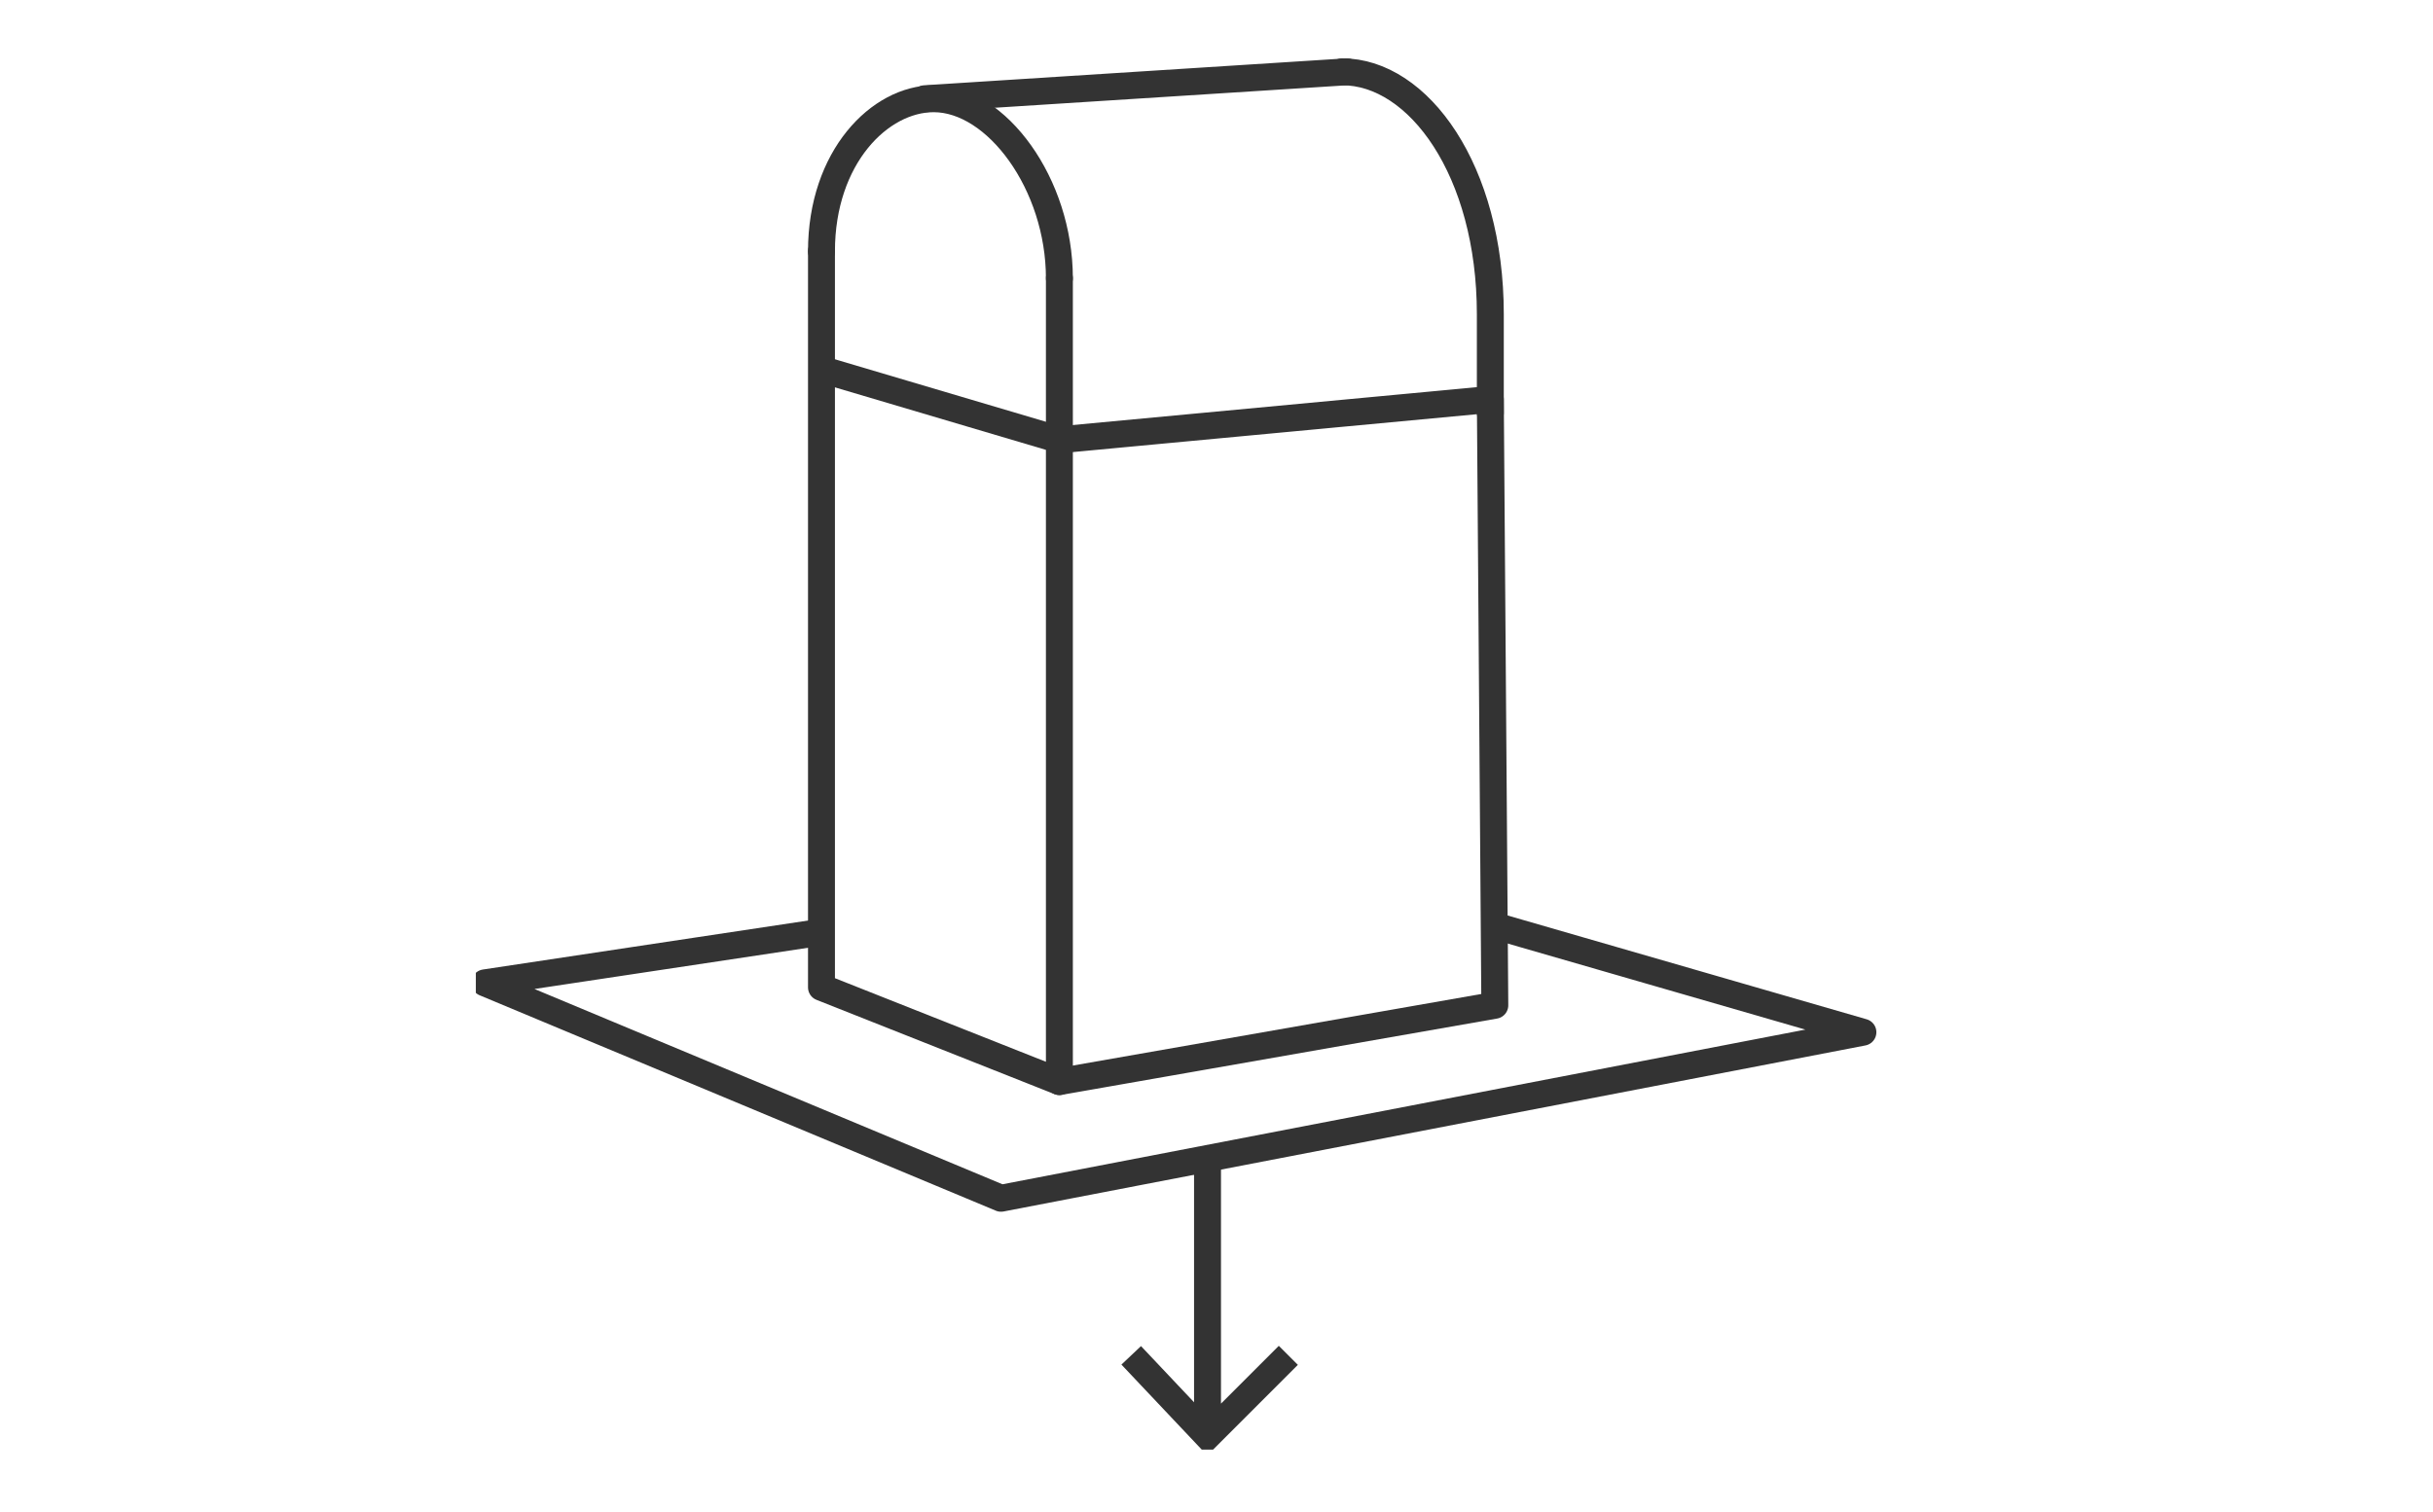
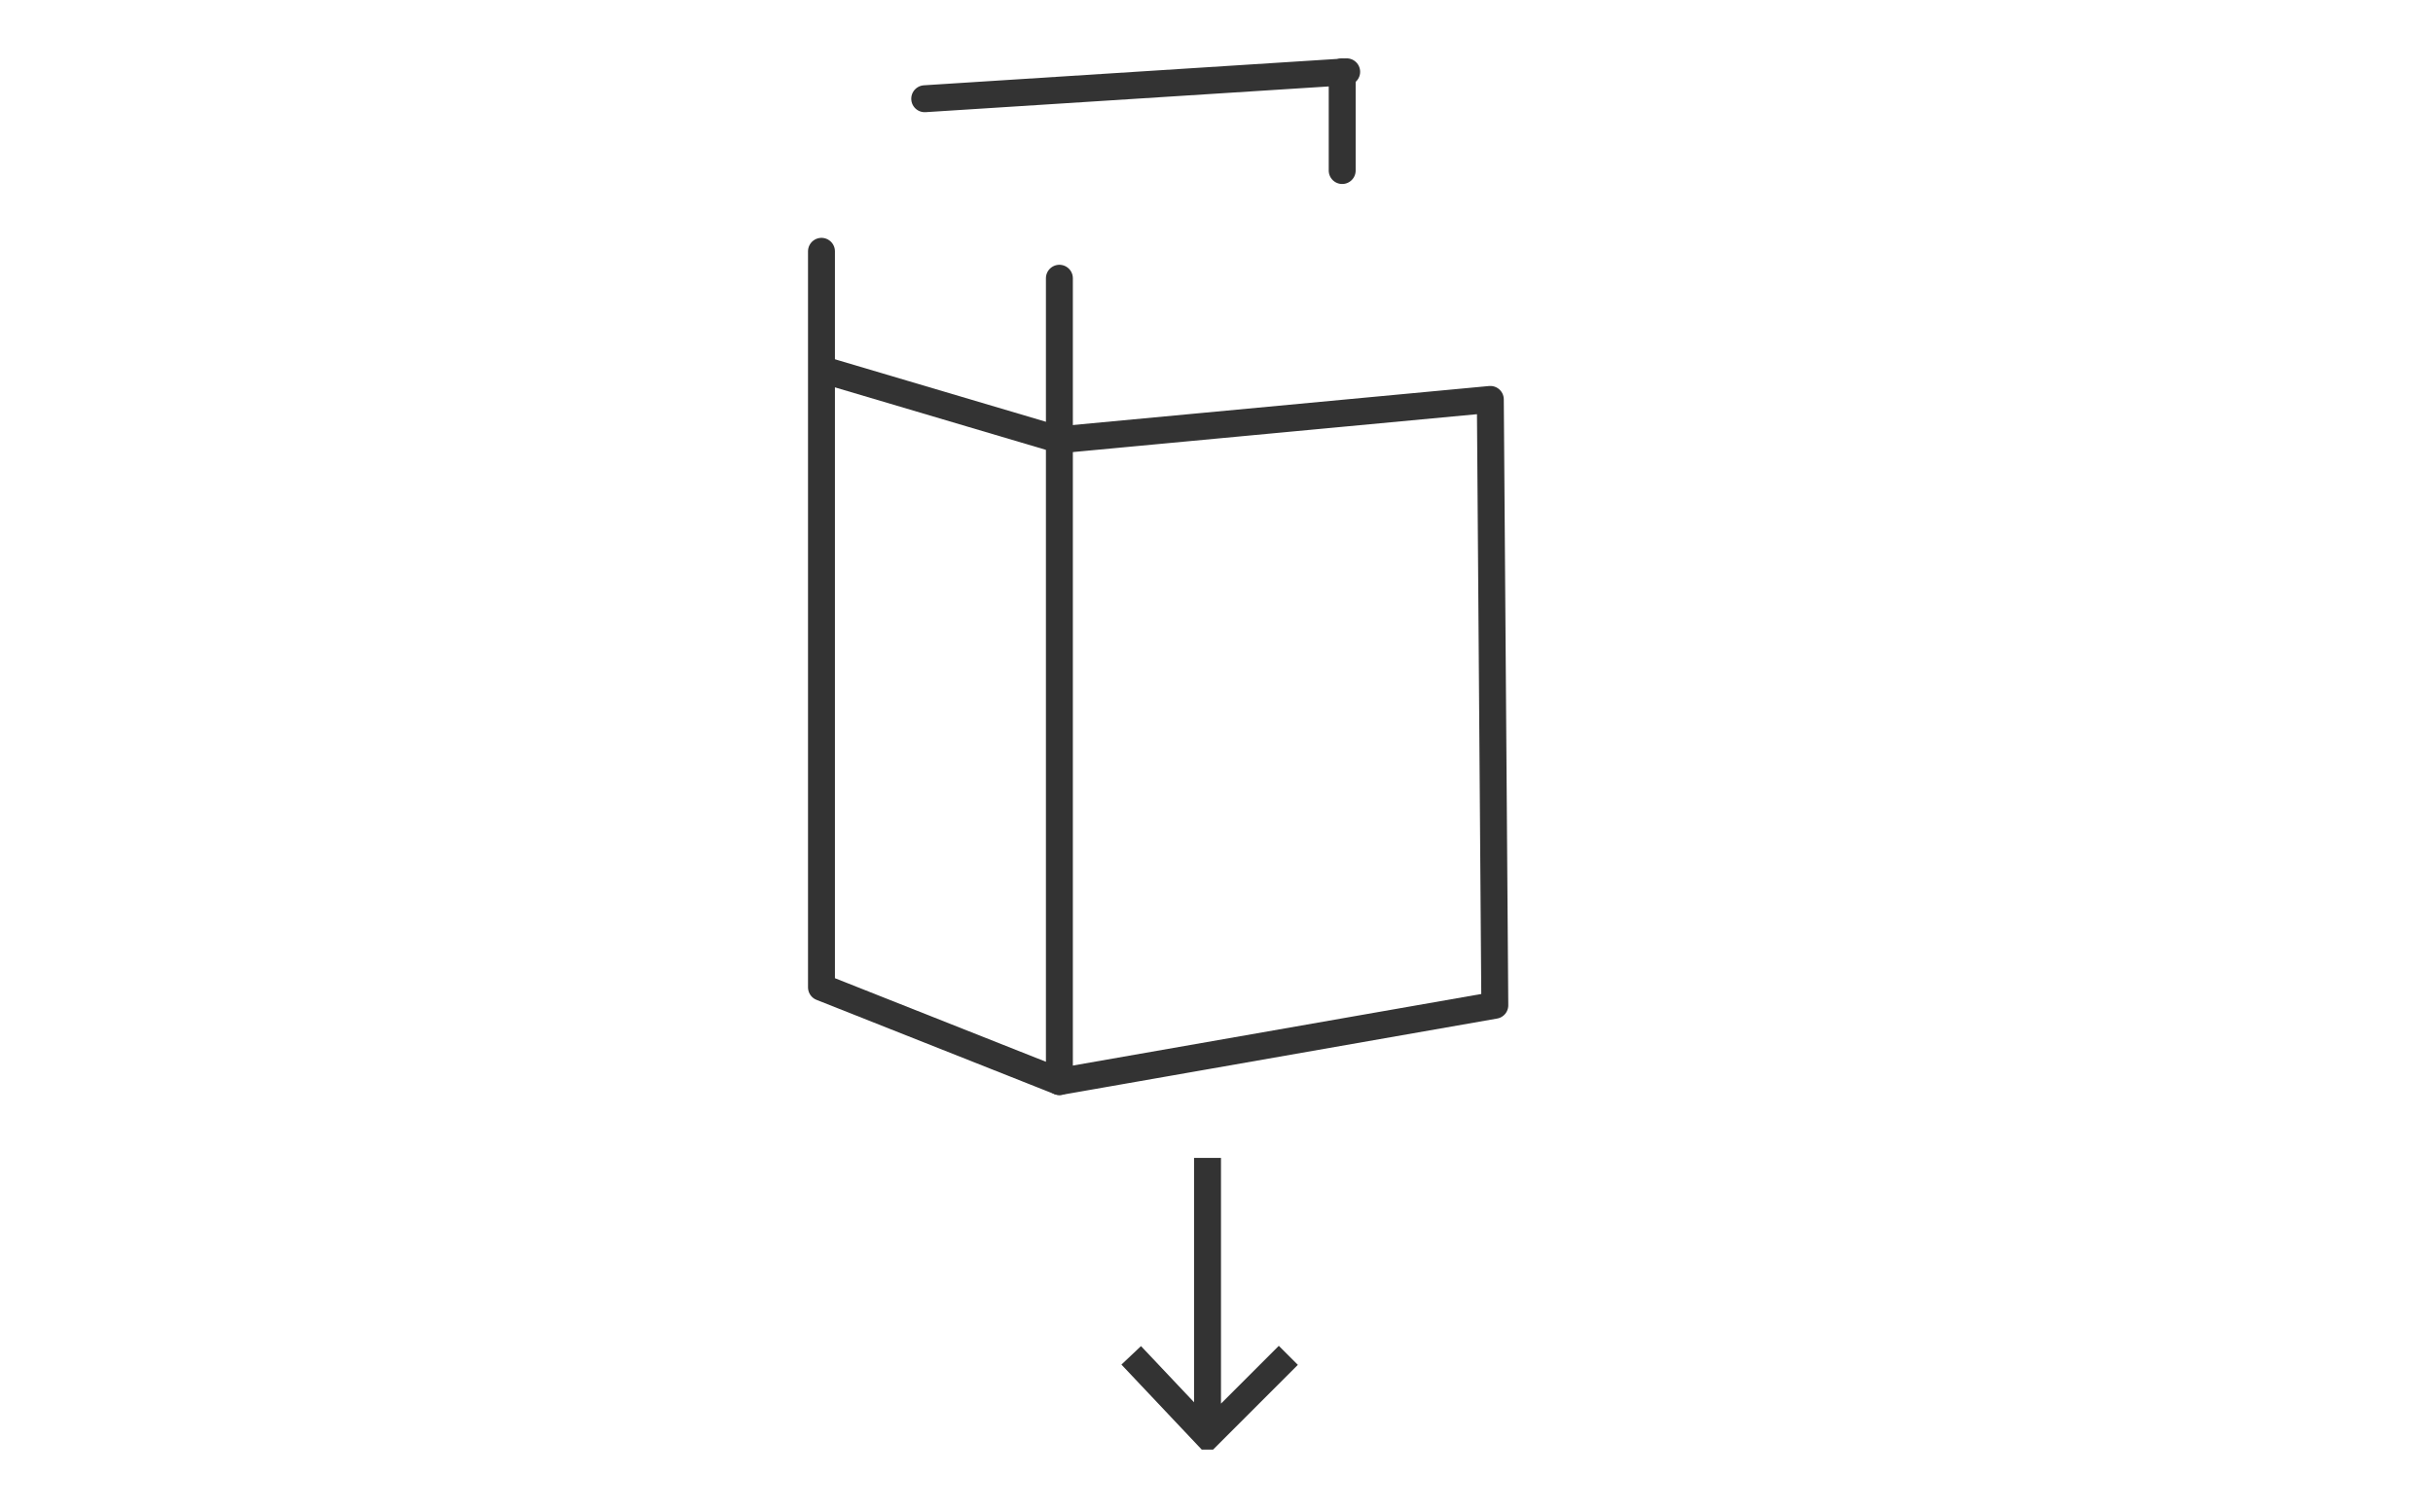
<svg xmlns="http://www.w3.org/2000/svg" xmlns:xlink="http://www.w3.org/1999/xlink" version="1.1" id="Ebene_1" x="0px" y="0px" viewBox="0 0 54.2 33.7" style="enable-background:new 0 0 54.2 33.7;" xml:space="preserve">
  <style type="text/css">
	.st0{display:none;}
	.st1{display:inline;fill:#010202;}
	.st2{display:inline;}
	.st3{clip-path:url(#SVGID_2_);fill:none;stroke:#333333;stroke-width:0.73;stroke-miterlimit:10;}
	.st4{clip-path:url(#SVGID_4_);fill:none;stroke:#333333;stroke-width:0.615;stroke-miterlimit:10;}
	.st5{clip-path:url(#SVGID_6_);fill:none;stroke:#333333;stroke-width:0.615;stroke-linejoin:round;stroke-miterlimit:10;}
	.st6{display:inline;fill:none;stroke:#333333;stroke-width:0.615;stroke-miterlimit:10;}
	.st7{clip-path:url(#SVGID_8_);fill:none;stroke:#333333;stroke-width:0.615;stroke-linejoin:round;stroke-miterlimit:10;}
	.st8{display:inline;fill:none;stroke:#FFFFFF;stroke-width:0.615;stroke-miterlimit:10;}
	.st9{clip-path:url(#SVGID_10_);fill:none;stroke:#333333;stroke-width:0.6;stroke-miterlimit:10;}
	.st10{clip-path:url(#SVGID_12_);fill:none;stroke:#333333;stroke-width:0.6;stroke-linejoin:round;stroke-miterlimit:10;}
	
		.st11{clip-path:url(#SVGID_14_);fill:none;stroke:#333333;stroke-width:0.6;stroke-linecap:round;stroke-linejoin:round;stroke-miterlimit:10;}
	.st12{fill:none;stroke:#333333;stroke-width:0.6;stroke-linecap:round;stroke-linejoin:round;stroke-miterlimit:10;}
	
		.st13{clip-path:url(#SVGID_16_);fill:none;stroke:#333333;stroke-width:0.6;stroke-linecap:round;stroke-linejoin:round;stroke-miterlimit:10;}
	
		.st14{clip-path:url(#SVGID_18_);fill:none;stroke:#333333;stroke-width:0.6;stroke-linecap:round;stroke-linejoin:round;stroke-miterlimit:10;}
	.st15{fill:none;stroke:#333333;stroke-width:0.6;stroke-linejoin:round;stroke-miterlimit:10;}
	.st16{clip-path:url(#SVGID_20_);fill:none;stroke:#FFFFFF;stroke-width:0.804;stroke-miterlimit:10;}
</style>
  <g id="Ebene_2_1_" class="st0">
    <rect x="-13.3" y="-3.1" class="st1" width="80" height="40" />
  </g>
  <g id="Ebene_1_1_" class="st0">
    <g class="st2">
      <g>
        <g>
          <defs>
            <rect id="SVGID_1_" x="-2.9" y="-2.1" width="60.2" height="35" />
          </defs>
          <clipPath id="SVGID_2_">
            <use xlink:href="#SVGID_1_" style="overflow:visible;" />
          </clipPath>
          <path class="st3" d="M21.7,1.7l30.9,5.8l-0.1,19.3l-30.8,5.3 M6.1,18.2H9C9,17,9.9,16,11,16c1.2,0,2.2,1,2.2,2.2h3.1 M49.4,6.8      v20.8 M46.3,6.2v21.7 M43.3,5.6v22.8 M40.3,5.1v24.2 M37.2,4.6v25.1 M34.2,4v26.2 M31.1,3.5v27.1 M28.1,2.5v28.6 M25,2.3v29.2       M21.5,32L1.8,29.8V4.2l19.7-2.5V32z M6.3,3.6v27.2 M16.1,2.4v29.1" />
        </g>
      </g>
    </g>
  </g>
  <g id="Ebene_3" class="st0">
    <g class="st2">
      <g>
        <g>
          <defs>
            <rect id="SVGID_3_" x="16.8" y="1.5" width="20" height="31" />
          </defs>
          <clipPath id="SVGID_4_">
            <use xlink:href="#SVGID_3_" style="overflow:visible;" />
          </clipPath>
          <path class="st4" d="M24,16.6v-5.8 M23.9,23.8v-4.2 M24.1,14.8c0,0-6.9-0.3-6.9-2.1s6.7-1.9,12.8-2.3c3-0.2,6.5-0.6,6.5-2      c0-1.3-3.9-1.8-5.1-1.9 M24.3,23.5c0,0-0.5,0-0.8,0c-1.7-0.1-6.4-0.6-6.4-2c0-1.8,6.7-1.9,12.8-2.3c3-0.2,6.5-0.6,6.5-2      c0-1.3-3.9-1.8-5.1-1.9 M30,27.6c3-0.2,6.5-0.6,6.5-2c0-1.3-3.9-1.8-5.1-1.9" />
        </g>
      </g>
      <g>
        <g>
          <defs>
            <rect id="SVGID_5_" x="16.8" y="1.5" width="20" height="31" />
          </defs>
          <clipPath id="SVGID_6_">
            <use xlink:href="#SVGID_5_" style="overflow:visible;" />
          </clipPath>
          <path class="st5" d="M24.1,6.2c0,0-6.9-0.3-6.9-2.1s7-2.3,13.3-2.3c0.3,0,1.2,0,1.7,0c0,0-1.2,1.1-2.2,1.9v4.6" />
        </g>
      </g>
    </g>
    <path class="st6" d="M29.9,17v-6.4 M29.9,24.1v-5 M29.9,11.9v-1.6 M24,8.4V4" />
    <g class="st2">
      <g>
        <g>
          <defs>
            <rect id="SVGID_7_" x="16.8" y="1.5" width="20" height="31" />
          </defs>
          <clipPath id="SVGID_8_">
            <use xlink:href="#SVGID_7_" style="overflow:visible;" />
          </clipPath>
          <path class="st7" d="M24.4,27.8c0,0-6.9,0.3-6.9,2.1c0,1.8,7,2.3,13.3,2.3c0.3,0,1.2,0,1.7,0c0,0-1.4-1.1-2.5-2l-0.1-4.6" />
        </g>
      </g>
    </g>
    <line class="st8" x1="24" y1="25.6" x2="24" y2="30" />
  </g>
  <g id="Ebene_5">
    <g>
      <g>
        <g>
          <defs>
            <rect id="SVGID_9_" x="10.6" y="1.3" width="31.3" height="31" />
          </defs>
          <clipPath id="SVGID_10_">
            <use xlink:href="#SVGID_9_" style="overflow:visible;" />
          </clipPath>
          <path class="st9" d="M25.2,30.2l1.7,1.8l1.8-1.8 M26.9,25.8v5.9" />
        </g>
      </g>
      <g>
        <g>
          <defs>
            <rect id="SVGID_11_" x="10.6" y="1.3" width="31.3" height="31" />
          </defs>
          <clipPath id="SVGID_12_">
            <use xlink:href="#SVGID_11_" style="overflow:visible;" />
          </clipPath>
-           <polyline class="st10" points="33.2,20.6 41.5,23 22.3,26.7 10.8,21.9 18.1,20.8     " />
        </g>
      </g>
      <g>
        <g>
          <defs>
-             <rect id="SVGID_13_" x="10.6" y="1.3" width="31.3" height="31" />
-           </defs>
+             </defs>
          <clipPath id="SVGID_14_">
            <use xlink:href="#SVGID_13_" style="overflow:visible;" />
          </clipPath>
          <path class="st11" d="M18.3,5.6c0-2.1,1.3-3.4,2.5-3.4c1.4,0,2.8,1.9,2.8,4" />
        </g>
      </g>
    </g>
    <polyline class="st12" points="23.6,6.2 23.6,24.1 18.3,22 18.3,5.6  " />
    <g>
      <g>
        <g>
          <defs>
            <rect id="SVGID_15_" x="10.6" y="1.3" width="31.3" height="31" />
          </defs>
          <clipPath id="SVGID_16_">
            <use xlink:href="#SVGID_15_" style="overflow:visible;" />
          </clipPath>
          <line class="st13" x1="20.6" y1="2.2" x2="30" y2="1.6" />
        </g>
      </g>
      <g>
        <g>
          <defs>
            <rect id="SVGID_17_" x="10.6" y="1.3" width="31.3" height="31" />
          </defs>
          <clipPath id="SVGID_18_">
            <use xlink:href="#SVGID_17_" style="overflow:visible;" />
          </clipPath>
-           <path class="st14" d="M29.9,1.6c1.7,0,3.3,2.2,3.3,5.4c0,0.1,0,2,0,2.2" />
+           <path class="st14" d="M29.9,1.6c0,0.1,0,2,0,2.2" />
        </g>
      </g>
    </g>
    <polyline class="st12" points="23.6,9.8 33.2,8.9 33.3,22.4 23.6,24.1  " />
    <line class="st15" x1="18.2" y1="8.2" x2="23.6" y2="9.8" />
  </g>
  <g id="Ebene_6" class="st0">
    <g class="st2">
      <g>
        <g>
          <defs>
-             <rect id="SVGID_19_" x="14.2" y="1.3" width="23.9" height="31" />
-           </defs>
+             </defs>
          <clipPath id="SVGID_20_">
            <use xlink:href="#SVGID_19_" style="overflow:visible;" />
          </clipPath>
          <path class="st16" d="M33.7,14.1l2.6,2.5c1.9,1.9,2,5,0.1,6.9l-3.2,3.3 M18.7,19.7l-2.6-2.5c-1.9-1.9-2-5-0.1-6.9L19.2,7       M22.2,16.2l-6.9,6.9c0,0,5.8,5.8,7.7,7.7c0.6,0.6,3.8,2.5,6.7-0.4c2.5-2.5,5.8-5.9,5.8-5.9s-3.7,1.4-6.5-1.4      C26.8,21,22.2,16.2,22.2,16.2z M30.3,17.4l7-6.9c0,0-5.8-5.8-7.7-7.7c-0.6-0.6-3.8-2.5-6.7,0.4c-2.6,2.6-5.9,6-5.9,6      s3.7-1.4,6.5,1.4C25.7,12.7,30.3,17.4,30.3,17.4z" />
        </g>
      </g>
    </g>
  </g>
</svg>